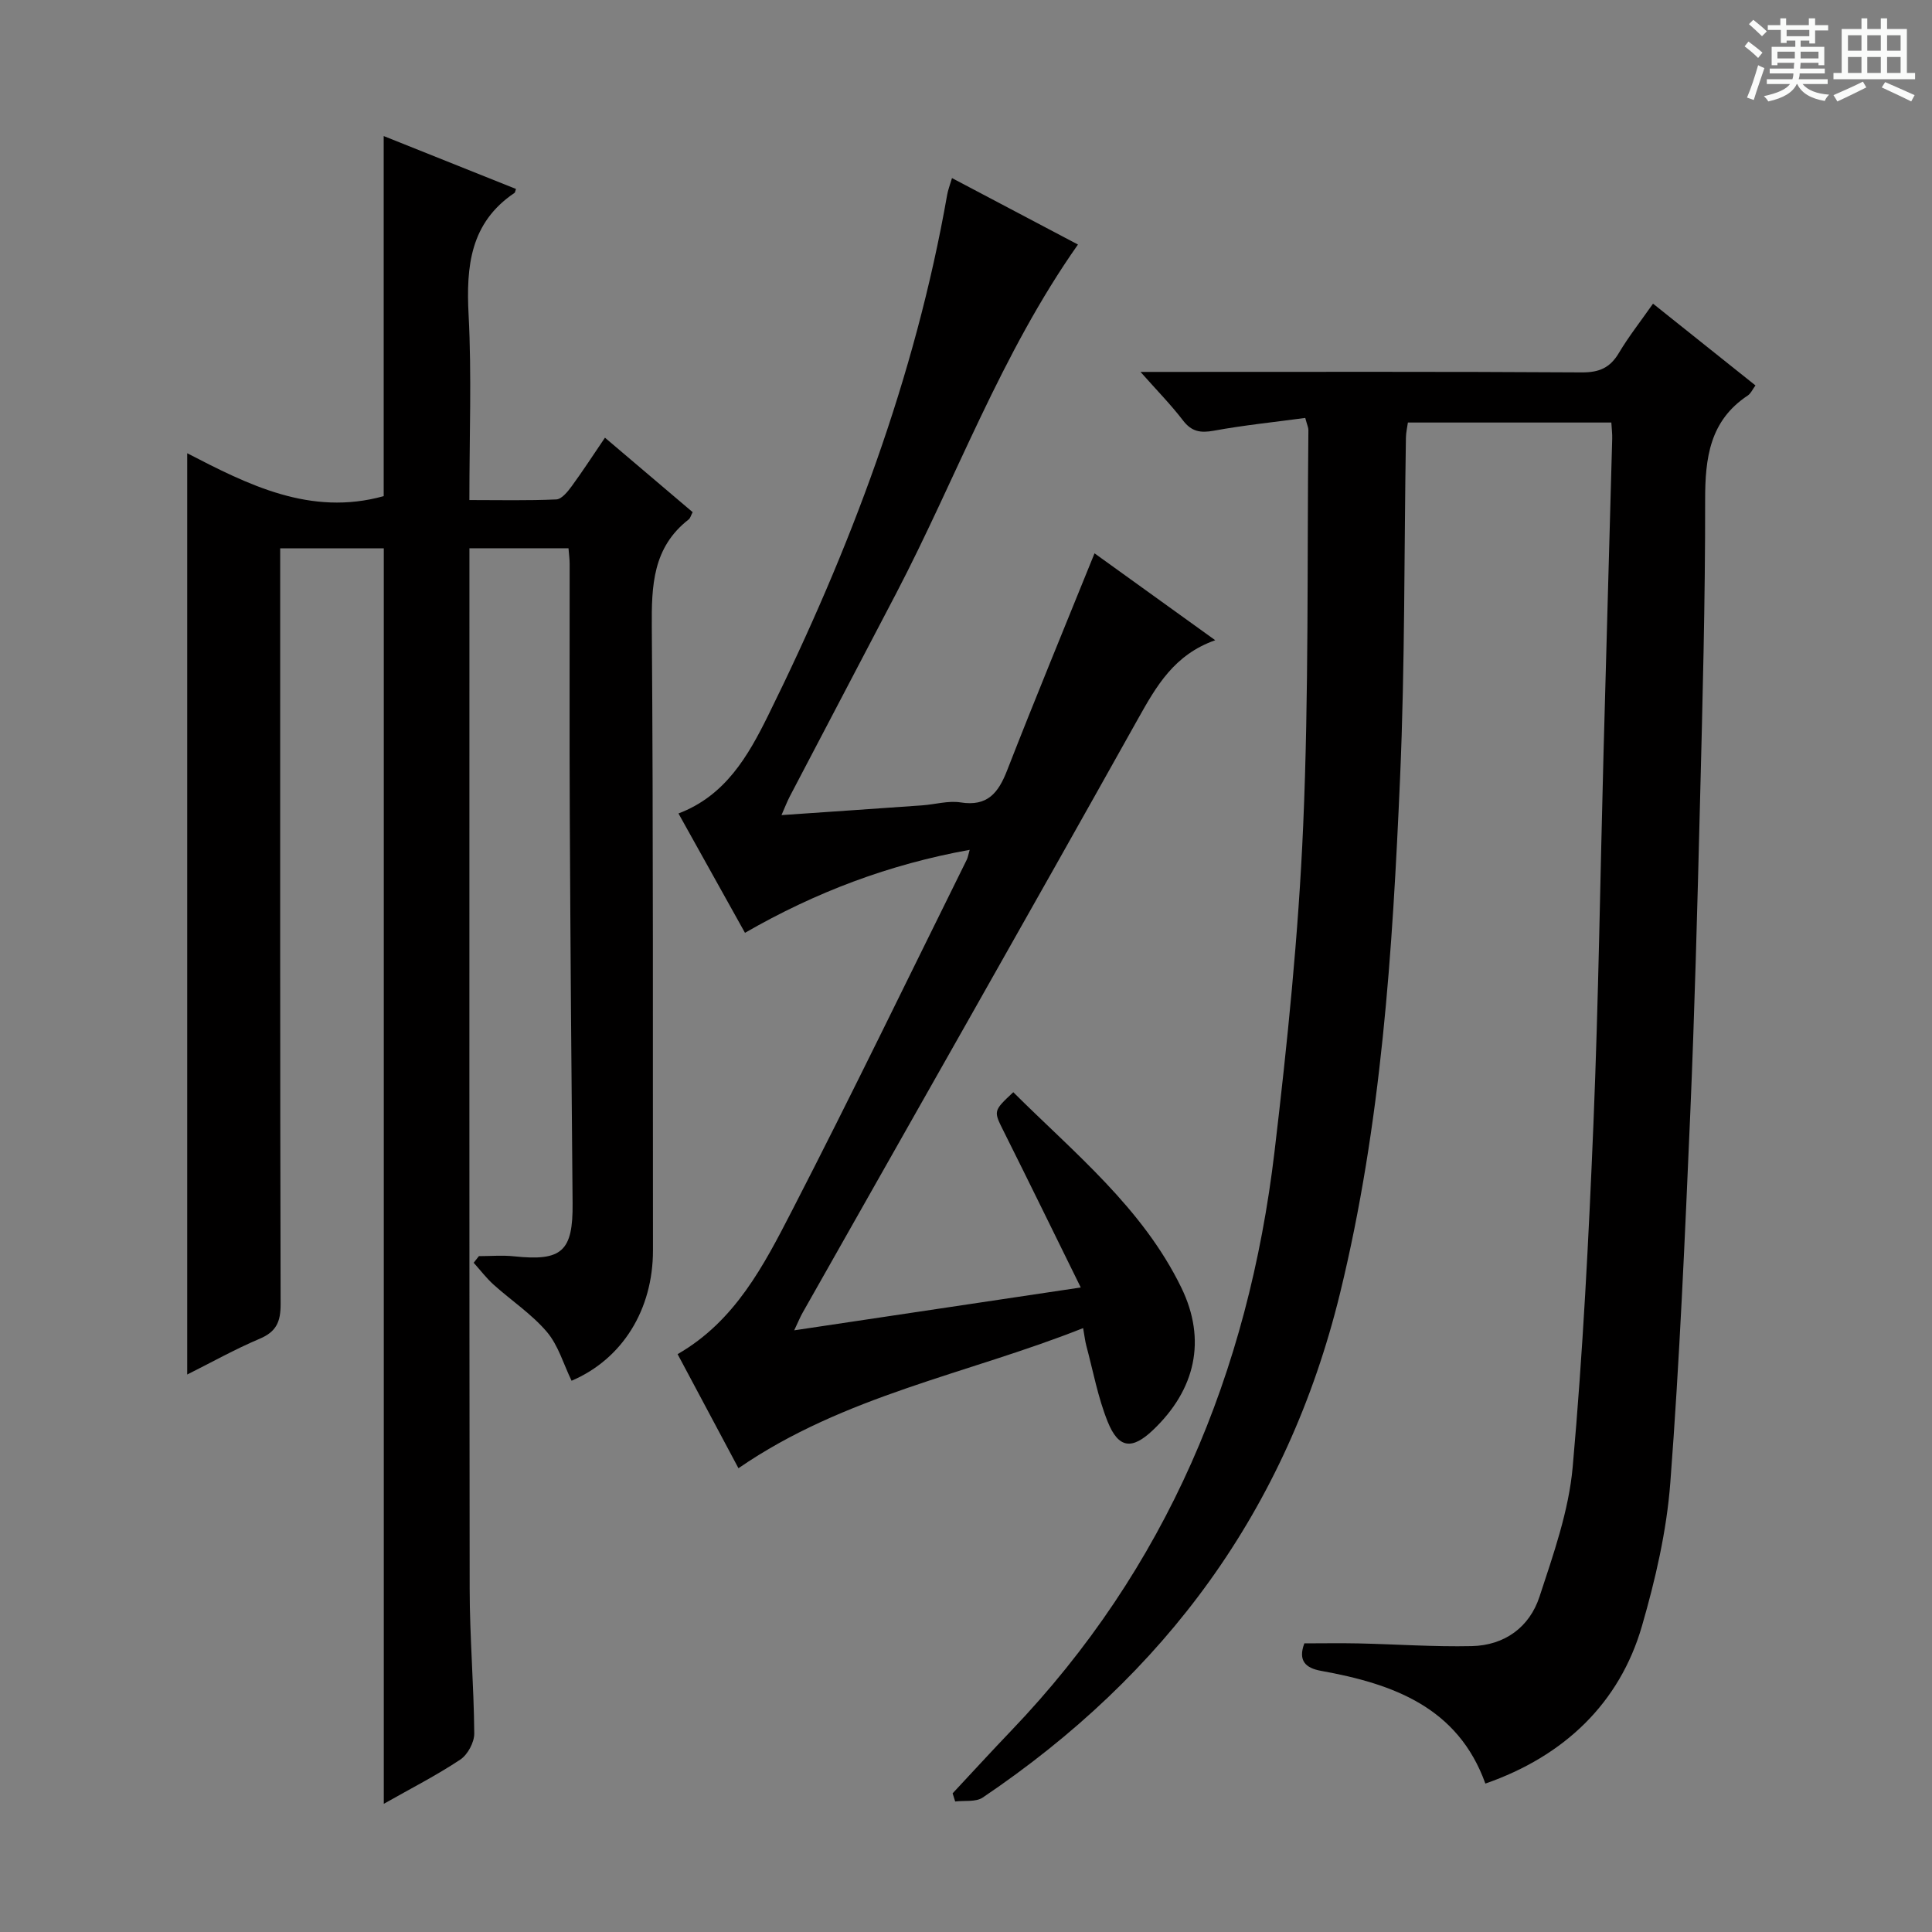
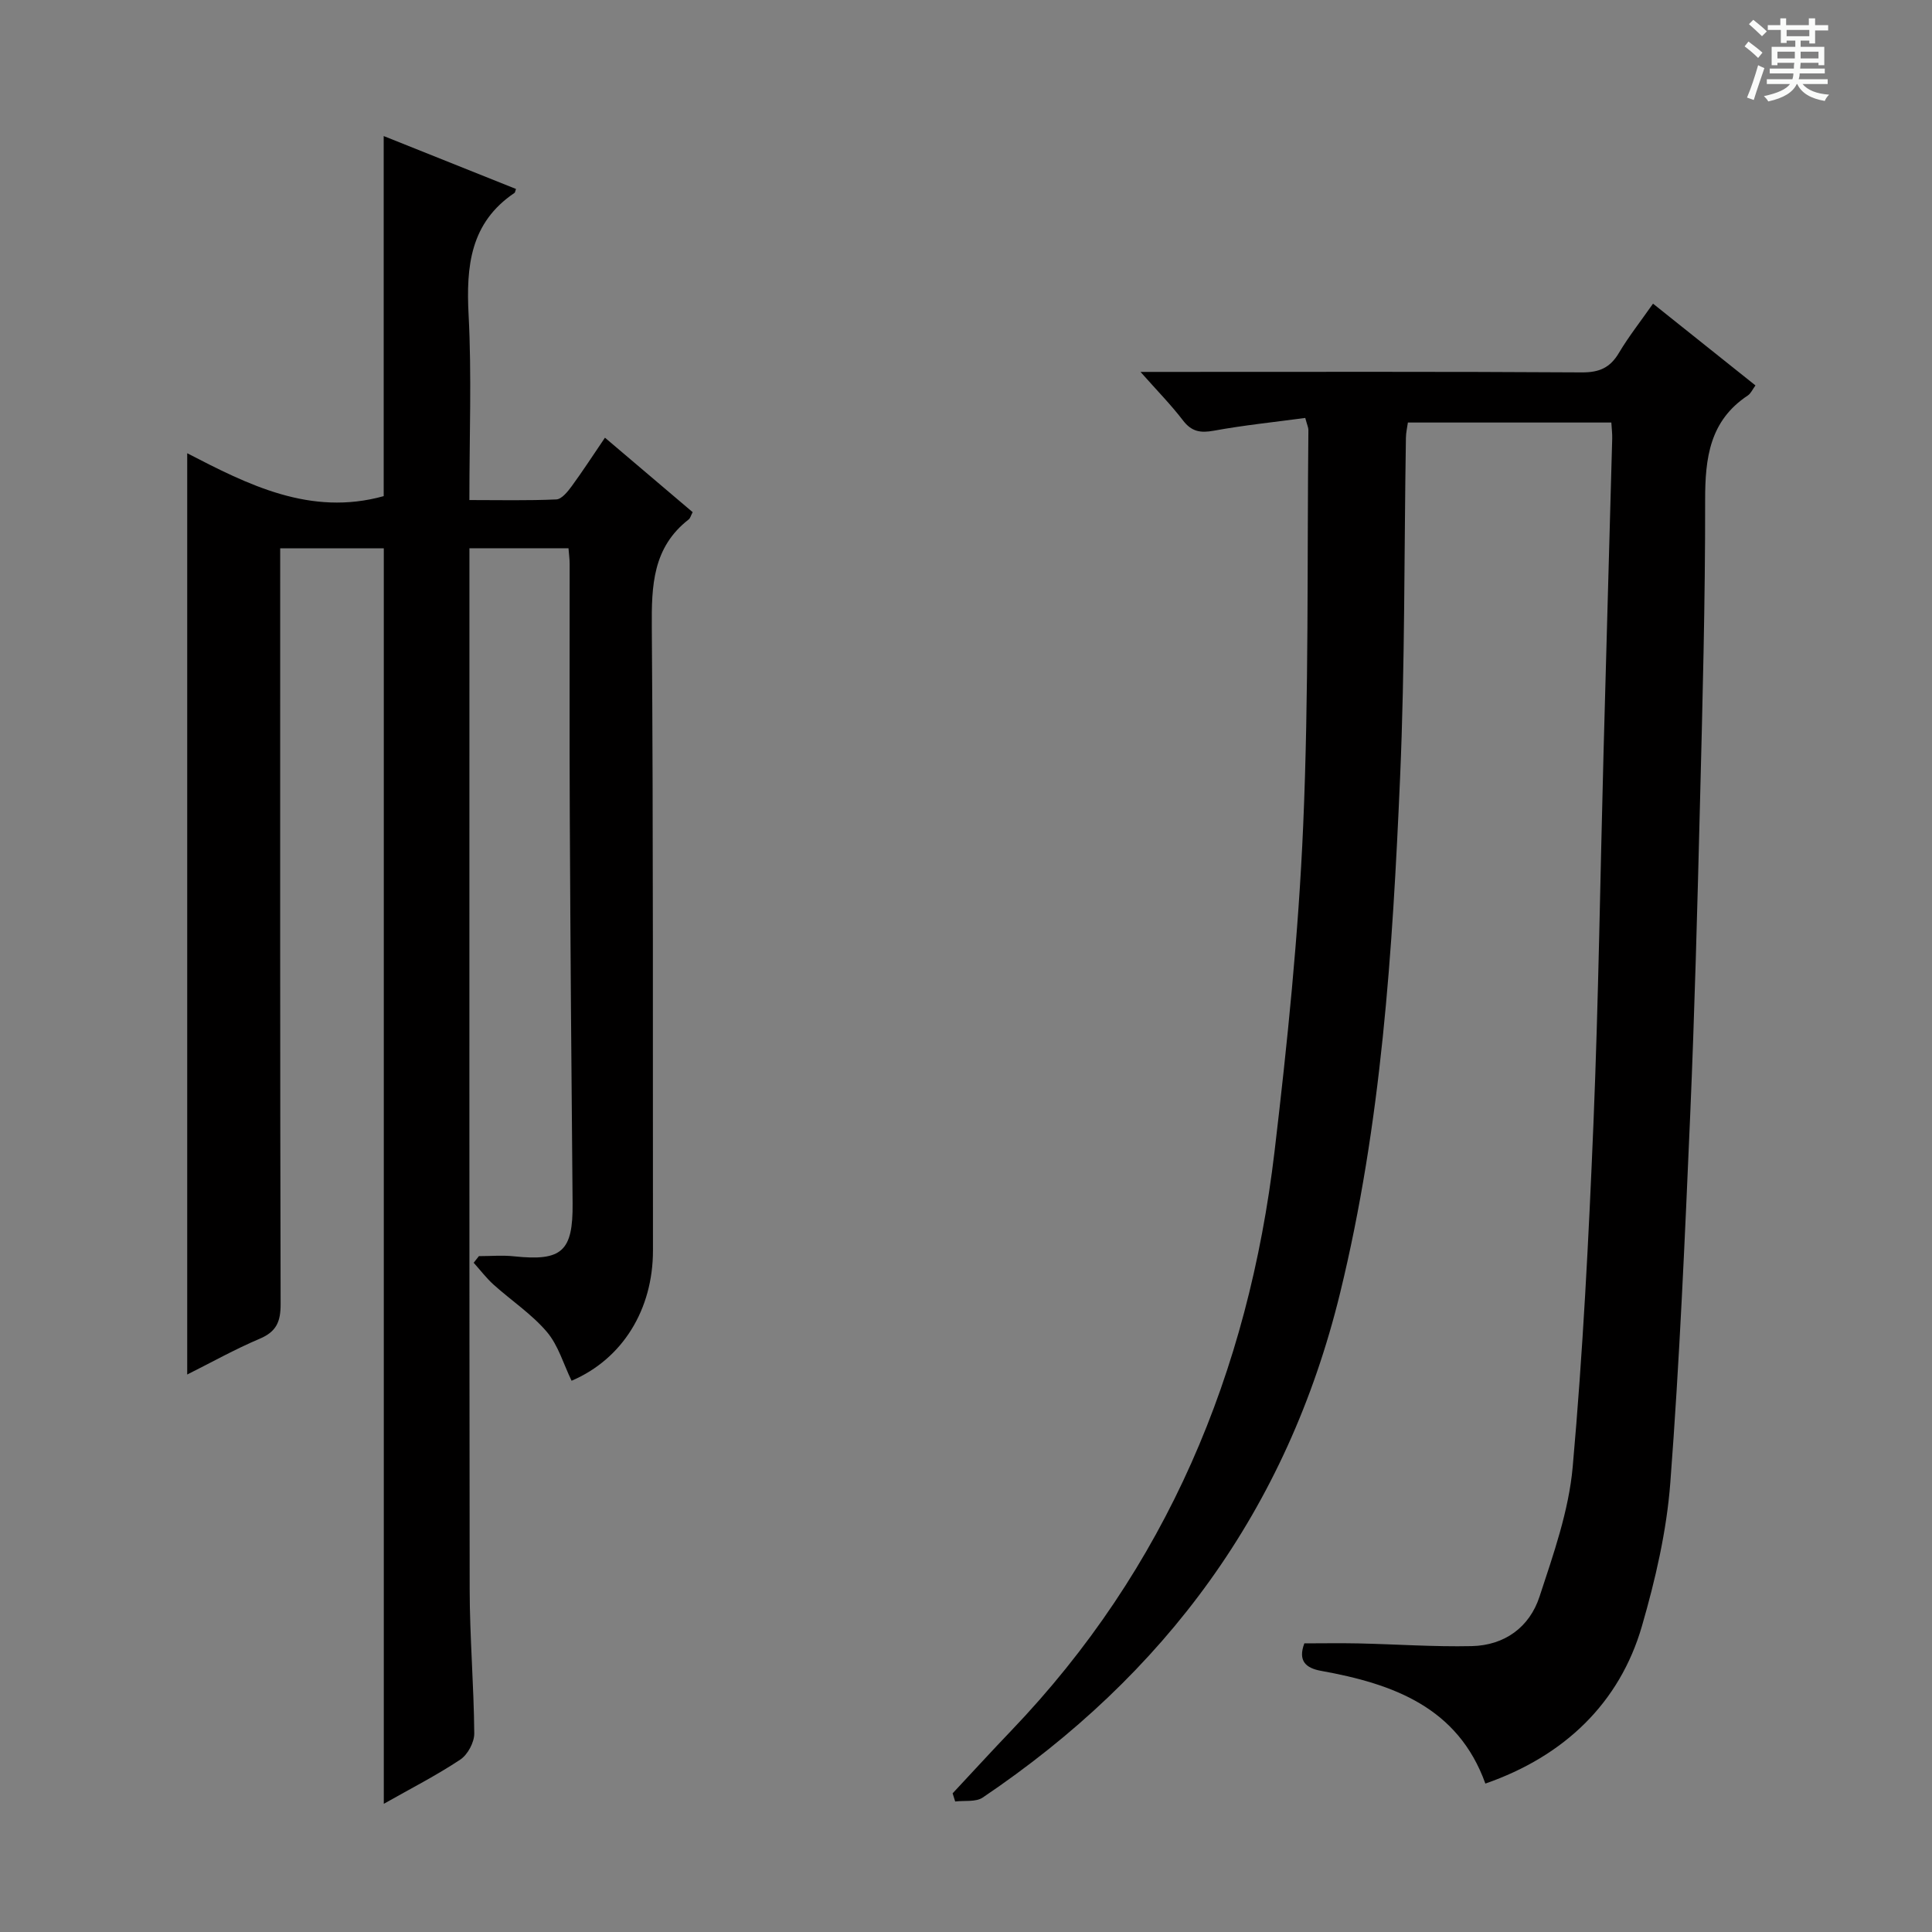
<svg xmlns="http://www.w3.org/2000/svg" enable-background="new 0 0 400 400" viewBox="0 0 400 400">
  <rect x="0" y="0" width="400" height="400" fill="#808080" stroke="none" />
  <path d="m361.2 9.6.8-1c.9.7 1.9 1.4 2.9 2.3l-.9 1.1c-1-1-2-1.8-2.8-2.4zm.5 10.6c.9-2.1 1.6-4.3 2.3-6.7.4.2.8.4 1.3.6-.7 2.1-1.5 4.3-2.2 6.6zm.4-15.2.9-.9c1 .8 2 1.6 2.8 2.4l-1 1c-.9-.9-1.8-1.7-2.7-2.5zm12.5-1.2h1.2v1.4h2.7v1.1h-2.7v2.7h-1.2v-.6h-1.8v1.3h4.9v3.8h-1.2v-.5h-3.7c0 .4-.1.9-.1 1.2h5.1v1h-5.2c0 .5-.1.9-.2 1.2h6v1h-5.2c1.1 1.3 2.9 2 5.5 2.2-.4.4-.7.8-.9 1.3-2.9-.5-4.8-1.6-5.7-3.5h-.1c-.8 1.7-2.7 2.9-5.9 3.6-.2-.4-.6-.8-.9-1.1 2.8-.6 4.6-1.4 5.4-2.5h-4.8v-1h5.3c.1-.3.2-.7.2-1.2h-4.9v-1h5c0-.4 0-.8.1-1.2h-3.5v.5h-1.2v-3.8h4.9v-1.3h-1.8v.5h-1.2v-2.7h-2.7v-1h2.6v-1.4h1.2v1.4h4.7v-1.4zm-6.6 8.3h3.6c0-.4 0-.9 0-1.4h-3.6zm1.9-4.6h4.7v-1.3h-4.7zm6.6 3.2h-3.7v1.4h3.7z" fill="#fafbfa" />
-   <path d="m385.3 3.8h1.3v2.2h2.8v-2.2h1.3v2.2h4.1v9.1h1.7v1.3h-16.9v-1.3h1.7v-9.1h4.1v-2.2zm.4 13.1.7 1.2c-1.8.9-3.8 1.9-6 2.9-.2-.4-.5-.8-.8-1.3 2.3-1 4.3-1.9 6.1-2.8zm-3.1-6.4h2.8v-3.2h-2.8zm0 4.6h2.8v-3.3h-2.8zm4-4.6h2.8v-3.2h-2.8zm0 4.6h2.8v-3.3h-2.8zm3.7 1.9c2.1.9 4.1 1.8 6.1 2.7l-.7 1.3c-2.2-1.1-4.2-2-6.1-2.9zm3.2-9.7h-2.8v3.2h2.8zm-2.8 7.8h2.8v-3.3h-2.8z" fill="#fafbfa" />
  <g fill="#010000">
    <path d="m38.76 284.58c0-63.66 0-126.84 0-190.74 12.53 6.47 25.48 13.11 40.68 8.88 0-24.47 0-49.34 0-74.55 9.07 3.62 18.23 7.29 27.39 10.95-.18.51-.19.74-.3.81-9.18 6.19-10.04 15.19-9.51 25.29.65 12.45.16 24.97.16 38.31 6.17 0 12.09.14 18-.13 1.11-.05 2.36-1.61 3.19-2.74 2.34-3.2 4.49-6.53 6.88-10.04 6.27 5.32 12.21 10.36 18.16 15.42-.38.7-.49 1.25-.83 1.51-7.45 5.79-7.7 13.71-7.63 22.33.32 42.99.19 85.99.24 128.98.01 12.29-6.32 22.51-16.85 27.01-1.66-3.41-2.74-7.32-5.12-10.12-3.15-3.7-7.36-6.48-11.02-9.77-1.51-1.36-2.76-3.02-4.13-4.54.36-.46.72-.91 1.08-1.37 2.43 0 4.89-.22 7.3.04 9.91 1.05 12.19-1.05 12.1-10.96-.25-26.64-.45-53.28-.58-79.92-.09-17.5-.01-35-.03-52.49 0-.97-.14-1.94-.24-3.23-6.74 0-13.29 0-20.51 0v5.5c0 69.99-.04 139.98.05 209.97.01 9.97.87 19.94.95 29.92.01 1.84-1.36 4.39-2.9 5.41-4.94 3.28-10.25 5.99-15.83 9.15 0-86.9 0-173.23 0-259.93-6.78 0-13.83 0-21.45 0v5.96c0 50.16-.04 100.32.09 150.48.01 3.65-.85 5.74-4.35 7.21-5.17 2.19-10.08 4.95-14.99 7.4z" />
    <path d="m270.24 86.53c-6.48.87-12.75 1.51-18.92 2.64-2.78.51-4.61.21-6.4-2.13-2.48-3.24-5.36-6.17-8.79-10.04h5.9c28.49 0 56.99-.08 85.48.1 3.61.02 5.84-.96 7.66-4.02 2.03-3.41 4.51-6.56 7.07-10.21 7.09 5.66 14.03 11.2 21.21 16.93-.62.84-.96 1.66-1.57 2.07-7.91 5.23-8.86 12.94-8.85 21.67.03 20.97-.54 41.94-1.07 62.91-.54 21.45-1.1 42.91-2.02 64.35-1.1 25.41-2.19 50.83-4.12 76.18-.76 10-3.08 20.03-5.88 29.7-4.6 15.88-16.04 26.9-32.41 32.59-5.69-15.83-19.15-20.66-34.03-23.34-3.13-.57-4.82-2.04-3.45-5.69 3.65 0 7.43-.07 11.2.01 7.82.17 15.64.73 23.45.56 6.8-.15 11.97-3.91 14.04-10.24 2.88-8.78 6.06-17.76 6.87-26.86 2.11-23.67 3.32-47.43 4.3-71.18 1.05-25.6 1.4-51.23 2.09-76.85.58-21.62 1.2-43.24 1.79-64.86.03-.98-.1-1.96-.18-3.34-14.01 0-27.9 0-42.12 0-.13.97-.4 2.07-.41 3.17-.38 23.47-.19 46.97-1.21 70.41-1.56 35.83-3.83 71.53-12.43 106.7-10.98 44.86-36.21 78.93-73.99 104.41-1.43.96-3.77.57-5.69.81-.18-.56-.35-1.13-.53-1.69 4.04-4.32 8.03-8.69 12.12-12.96 32.19-33.61 49.12-74.25 54.53-119.93 2.65-22.42 4.96-44.94 5.93-67.48 1.18-27.27.8-54.6 1.08-81.91 0-.48-.24-.94-.65-2.48z" />
-     <path d="m197.1 36.87c8.98 4.74 17.46 9.21 26.08 13.76-15.94 22.64-25.15 48.29-37.64 72.23-7.31 14.01-14.68 27.99-22 41.99-.59 1.13-1.05 2.34-1.74 3.91 10.04-.69 19.59-1.34 29.14-2.02 2.65-.19 5.38-1.01 7.93-.61 5.58.89 7.83-1.97 9.64-6.62 5.78-14.82 11.86-29.52 18.1-44.95 7.96 5.73 16.21 11.67 24.99 17.99-8.5 3-12.18 9.48-16.01 16.32-22.97 41.07-46.26 81.96-69.42 122.92-.48.84-.84 1.74-1.74 3.64 19.93-2.98 38.98-5.83 59.33-8.87-5.54-11.25-10.69-21.8-15.94-32.3-2.13-4.26-2.22-4.21 1.97-8.13 12.64 12.6 26.76 23.95 34.8 40.48 5.26 10.82 2.93 21.11-5.9 29.49-4.31 4.09-7.11 3.83-9.36-1.76-2.02-5.02-3.01-10.47-4.42-15.73-.25-.94-.36-1.93-.66-3.64-23.89 9.5-49.42 13.9-71.36 29.01-4.27-8-8.37-15.7-12.6-23.62 11.92-6.84 17.85-18.39 23.68-29.7 12.4-24.06 24.18-48.43 36.2-72.69.21-.43.28-.93.59-2.02-16.66 3-31.88 8.75-46.52 17.18-4.56-8.18-9.08-16.28-13.77-24.71 9.73-3.69 14.41-11.9 18.53-20.22 16.98-34.37 30.45-69.98 37.11-107.92.17-.96.54-1.89.99-3.41z" />
  </g>
</svg>